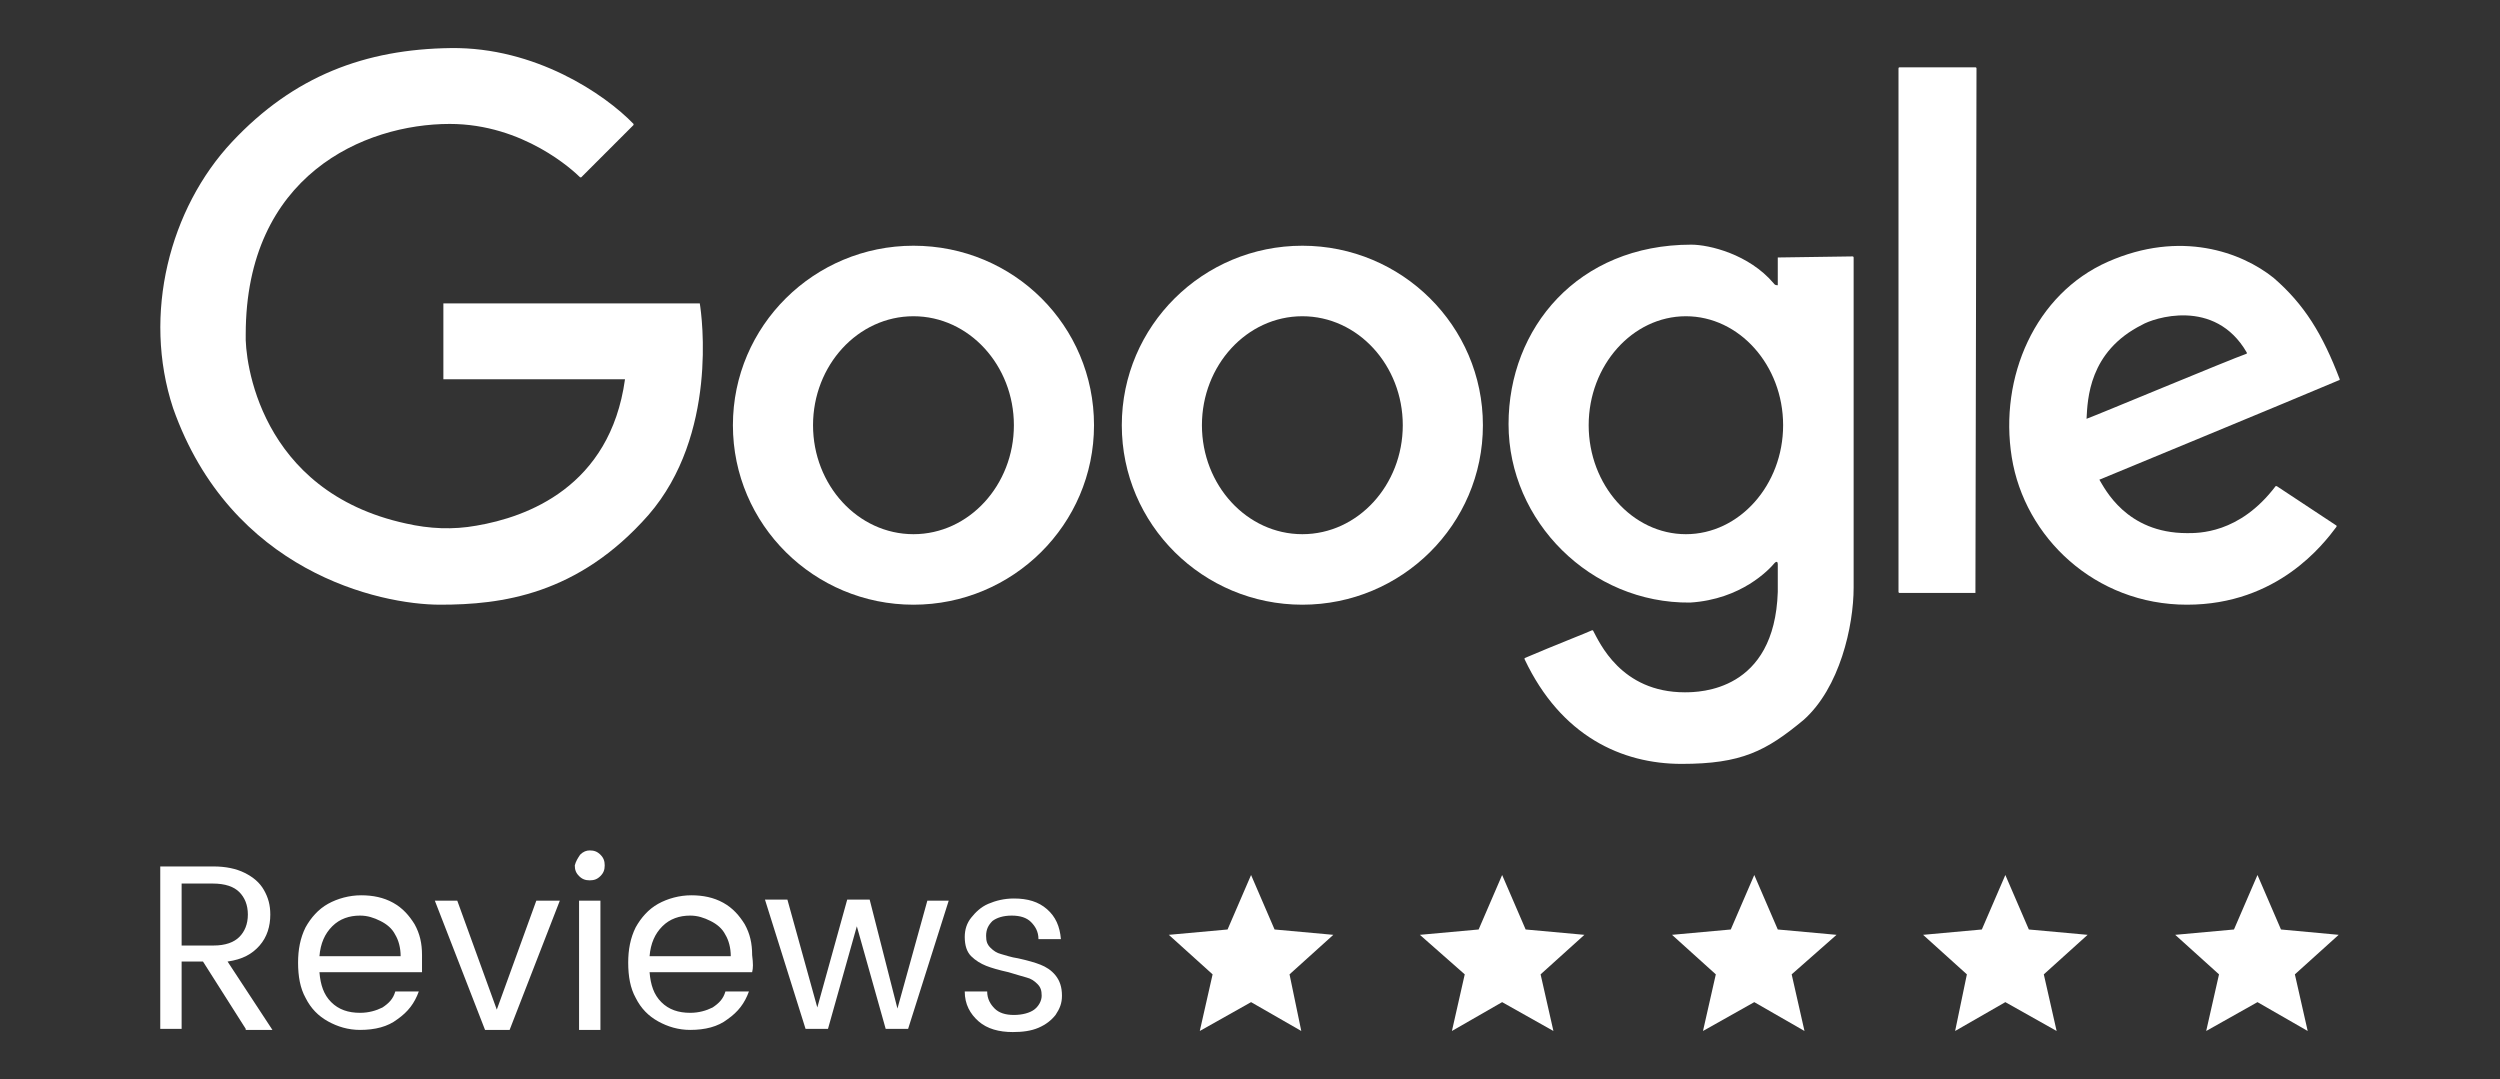
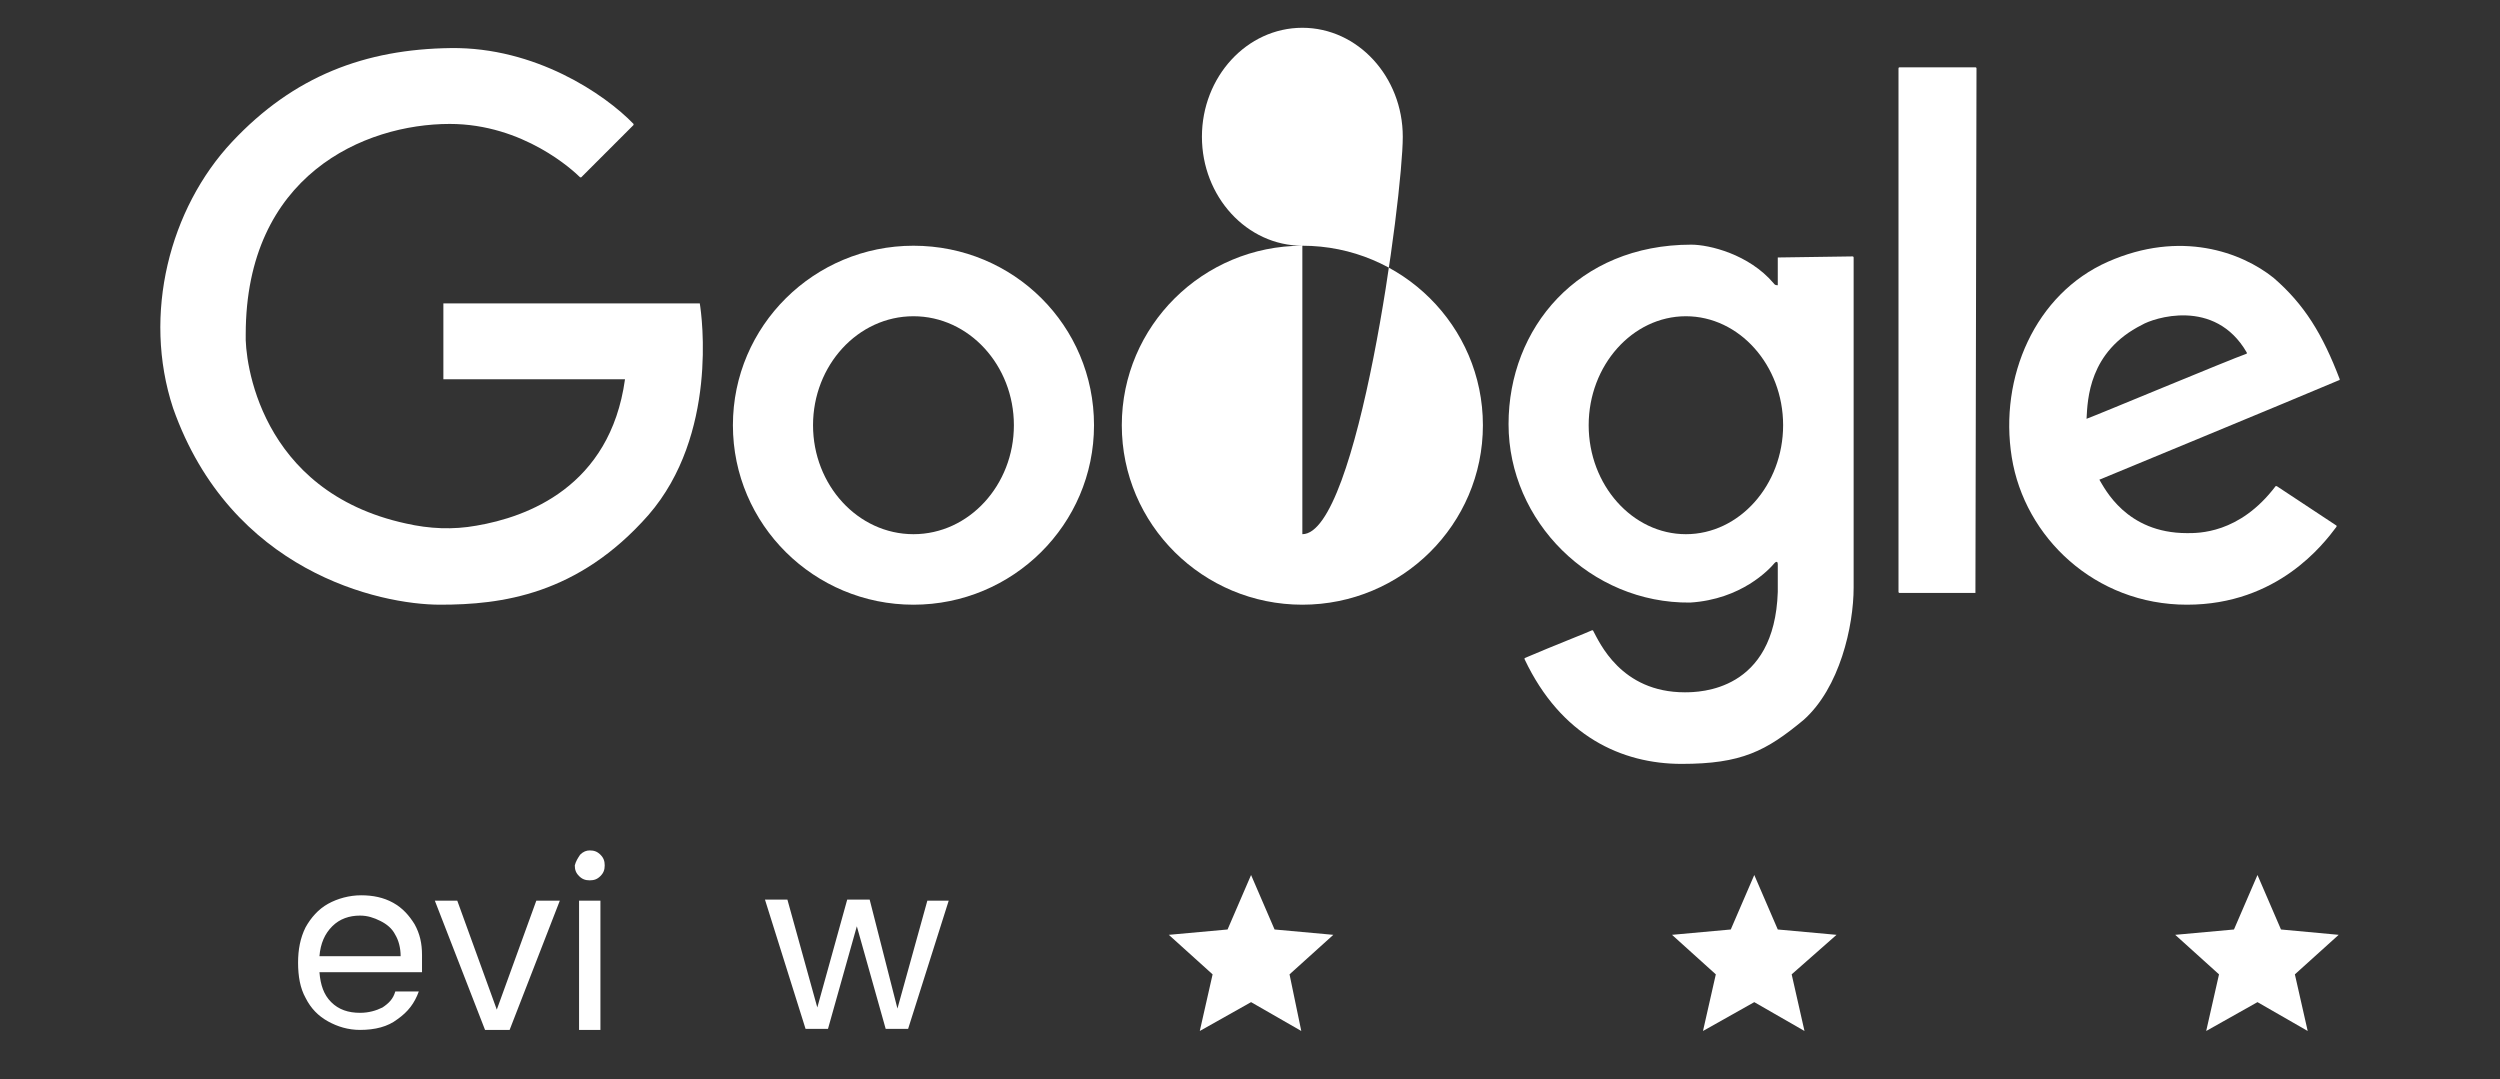
<svg xmlns="http://www.w3.org/2000/svg" id="Ñëîé_1" x="0px" y="0px" viewBox="0 0 234 101" style="enable-background:new 0 0 234 101;" xml:space="preserve">
  <rect x="0" y="0" width="234" height="101" fill="#333333" stroke="none" />
  <style type="text/css"> .st0{fill:#FFFFFF;} </style>
  <g>
    <g>
      <g>
        <path class="st0" d="M59.3,11.7l-4.9,4.9c0,0-0.1,0-0.1,0c-0.6-0.6-5.3-5-12.2-5c-8,0-19.1,4.8-19.1,19.7 C22.9,33.6,24.2,46,38,49c2.2,0.5,4.4,0.6,6.6,0.2c4.7-0.8,12.5-3.6,13.9-13.7h-17v-7.1h24c0.2,1.2,1.7,12.3-4.8,19.8 c-6.6,7.5-13.8,8.4-19.5,8.4s-19.6-3.1-25-18.4c-2.9-8.8-0.3-18.7,5.5-24.9c5.8-6.2,12.5-8.7,20.5-8.8c7.9-0.1,14.4,4.3,17.1,7.1 C59.3,11.6,59.3,11.7,59.3,11.7z" />
      </g>
      <g>
        <path class="st0" d="M85.5,23c-9.3,0-16.9,7.5-16.9,16.8c0,9.3,7.6,16.8,16.9,16.8c9.3,0,16.9-7.5,16.9-16.8 C102.4,30.5,94.9,23,85.5,23z M85.5,50c-5.2,0-9.4-4.6-9.4-10.2s4.2-10.2,9.4-10.2c5.2,0,9.4,4.6,9.4,10.2S90.7,50,85.5,50z" />
      </g>
      <g>
-         <path class="st0" d="M121.9,23c-9.3,0-16.9,7.5-16.9,16.8c0,9.3,7.6,16.8,16.9,16.8c9.3,0,16.9-7.5,16.9-16.8 C138.8,30.5,131.2,23,121.9,23z M121.9,50c-5.2,0-9.4-4.6-9.4-10.2s4.2-10.2,9.4-10.2c5.2,0,9.4,4.6,9.4,10.2S127.1,50,121.9,50z " />
+         <path class="st0" d="M121.9,23c-9.3,0-16.9,7.5-16.9,16.8c0,9.3,7.6,16.8,16.9,16.8c9.3,0,16.9-7.5,16.9-16.8 C138.8,30.5,131.2,23,121.9,23z c-5.2,0-9.4-4.6-9.4-10.2s4.2-10.2,9.4-10.2c5.2,0,9.4,4.6,9.4,10.2S127.1,50,121.9,50z " />
      </g>
      <g>
        <path class="st0" d="M166.4,24.1v2.6c-0.3,0-0.3-0.1-0.4-0.2c-2.3-2.7-6-3.6-7.7-3.6c-10.6,0-17.1,7.8-17.1,16.8 c0,9.1,7.7,16.8,17,16.7c4.8-0.3,7.4-3.1,7.9-3.7c0.2-0.2,0.3-0.1,0.3,0.1c0,0.2,0,1.2,0,2.6c-0.3,9.3-7.3,9.4-8.7,9.4 c-6,0-8-4.7-8.6-5.8c0,0,0,0-0.1,0c-0.4,0.2-3.5,1.4-6.3,2.6c0,0,0,0.1,0,0.1c3.4,7.2,9.1,9.8,14.7,9.8c5.6,0,7.9-1.2,11.4-4.1 c3.4-3,4.7-8.8,4.7-12.4V24.1c0,0,0-0.1-0.1-0.1L166.4,24.1C166.4,24,166.4,24,166.4,24.1z M157.8,50c-5,0-9.1-4.6-9.1-10.2 c0-5.6,4.1-10.2,9.1-10.2c5,0,9.1,4.6,9.1,10.2C166.9,45.4,162.8,50,157.8,50z" />
      </g>
      <g>
        <path class="st0" d="M184.9,55.5h-7.1c0,0-0.1,0-0.1-0.1v-49c0,0,0-0.1,0.1-0.1h7.1c0,0,0.1,0,0.1,0.1L184.9,55.5 C184.9,55.5,184.9,55.5,184.9,55.5z" />
      </g>
      <g>
        <path class="st0" d="M204.7,49.9c-5.7,0-7.7-4.2-8.2-5c0,0,18.4-7.6,22.4-9.3c0.1,0,0.1-0.1,0.1-0.1c-1.6-4.2-3.3-7-6.2-9.5 c-3-2.4-8.7-4.5-15.5-1.5c-6.8,3-10.2,10.8-9,18.3c1.2,7.5,7.8,13.8,16.4,13.8c8.5,0,12.8-5.7,14-7.3c0,0,0-0.1,0-0.1 c-0.6-0.4-3.8-2.5-5.6-3.7c0,0-0.1,0-0.1,0C209.6,50,205.7,49.9,204.7,49.9z M195.3,39.2c0.1-1.8,0.2-6.3,5.2-8.8 c1-0.6,6.8-2.6,9.8,2.6c0,0,0,0.1,0,0.1C208.6,33.7,196.4,38.8,195.3,39.2C195.3,39.2,195.3,39.2,195.3,39.2z" />
      </g>
    </g>
    <g>
      <g>
        <g>
          <g>
            <polygon class="st0" points="117.1,81.9 119.3,87 124.8,87.5 120.7,91.2 121.8,96.5 117.1,93.8 112.3,96.5 113.5,91.2 109.4,87.5 114.9,87 " />
          </g>
        </g>
        <g>
          <g>
-             <polygon class="st0" points="140.6,81.9 142.8,87 148.3,87.5 144.2,91.2 145.4,96.5 140.6,93.8 135.9,96.5 137.1,91.2 132.9,87.5 138.4,87 " />
-           </g>
+             </g>
        </g>
        <g>
          <g>
            <polygon class="st0" points="164.2,81.9 166.4,87 171.9,87.5 167.7,91.2 168.9,96.5 164.2,93.8 159.4,96.5 160.6,91.2 156.5,87.5 162,87 " />
          </g>
        </g>
        <g>
          <g>
-             <polygon class="st0" points="187.7,81.9 189.9,87 195.4,87.5 191.3,91.2 192.5,96.5 187.7,93.8 183,96.5 184.1,91.2 180,87.5 185.5,87 " />
-           </g>
+             </g>
        </g>
        <g>
          <g>
            <polygon class="st0" points="211.3,81.9 213.5,87 218.9,87.5 214.8,91.2 216,96.5 211.3,93.8 206.5,96.5 207.7,91.2 203.6,87.5 209.1,87 " />
          </g>
        </g>
      </g>
      <g>
-         <path class="st0" d="M23,96.3L19,90h-2v6.3h-2V81.1H20c1.1,0,2.1,0.2,2.9,0.6c0.8,0.4,1.4,0.9,1.8,1.6c0.4,0.7,0.6,1.4,0.6,2.3 c0,1.1-0.3,2.1-1,2.9c-0.7,0.8-1.6,1.3-3,1.5l4.2,6.4H23z M17,88.5H20c1.1,0,1.9-0.3,2.4-0.8c0.5-0.5,0.8-1.2,0.8-2.1 c0-0.9-0.3-1.6-0.8-2.1c-0.5-0.5-1.3-0.8-2.5-0.8H17V88.5z" />
        <path class="st0" d="M39.5,91h-9.6c0.1,1.2,0.4,2.1,1.1,2.8c0.7,0.7,1.6,1,2.7,1c0.8,0,1.5-0.2,2.1-0.5c0.6-0.4,1-0.8,1.2-1.5 h2.2c-0.4,1.1-1,1.9-2,2.6c-0.9,0.7-2.1,1-3.5,1c-1.1,0-2.1-0.3-3-0.8c-0.9-0.5-1.6-1.2-2.1-2.2c-0.5-0.9-0.7-2-0.7-3.3 c0-1.2,0.2-2.3,0.7-3.3c0.5-0.9,1.2-1.7,2.1-2.2c0.9-0.5,2-0.8,3.1-0.8c1.1,0,2.1,0.2,3,0.7c0.9,0.5,1.5,1.2,2,2 c0.5,0.9,0.7,1.8,0.7,2.9C39.5,90.2,39.5,90.6,39.5,91z M37.5,89.5c0-0.8-0.2-1.5-0.5-2c-0.3-0.6-0.8-1-1.4-1.3 c-0.6-0.3-1.2-0.5-1.9-0.5c-1,0-1.9,0.3-2.6,1c-0.7,0.7-1.1,1.6-1.2,2.8H37.5z" />
        <path class="st0" d="M46.5,94.5l3.7-10.2h2.2l-4.7,12.1h-2.3l-4.7-12.1h2.1L46.5,94.5z" />
        <path class="st0" d="M54.3,80c0.3-0.3,0.6-0.4,0.9-0.4c0.4,0,0.7,0.1,1,0.4c0.3,0.3,0.4,0.6,0.4,1c0,0.4-0.1,0.7-0.4,1 c-0.3,0.3-0.6,0.4-1,0.4c-0.4,0-0.7-0.1-1-0.4c-0.3-0.3-0.4-0.6-0.4-1C53.9,80.6,54.1,80.3,54.3,80z M56.2,84.3v12.1h-2V84.3 H56.2z" />
-         <path class="st0" d="M70.4,91h-9.6c0.1,1.2,0.4,2.1,1.1,2.8c0.7,0.7,1.6,1,2.7,1c0.8,0,1.5-0.2,2.1-0.5c0.6-0.4,1-0.8,1.2-1.5 h2.2c-0.4,1.1-1,1.9-2,2.6c-0.9,0.7-2.1,1-3.5,1c-1.1,0-2.1-0.3-3-0.8c-0.9-0.5-1.6-1.2-2.1-2.2c-0.5-0.9-0.7-2-0.7-3.3 c0-1.2,0.2-2.3,0.7-3.3c0.5-0.9,1.2-1.7,2.1-2.2c0.9-0.5,2-0.8,3.1-0.8c1.1,0,2.1,0.2,3,0.7c0.9,0.5,1.5,1.2,2,2 c0.5,0.9,0.7,1.8,0.7,2.9C70.5,90.2,70.5,90.6,70.4,91z M68.4,89.5c0-0.8-0.2-1.5-0.5-2c-0.3-0.6-0.8-1-1.4-1.3 c-0.6-0.3-1.2-0.5-1.9-0.5c-1,0-1.9,0.3-2.6,1c-0.7,0.7-1.1,1.6-1.2,2.8H68.4z" />
        <path class="st0" d="M88.8,84.3L85,96.3h-2.1l-2.7-9.6l-2.7,9.6h-2.1l-3.8-12.1h2.1l2.8,10.1l2.8-10.1h2.1L84,94.4l2.8-10.1H88.8 z" />
-         <path class="st0" d="M98,85.1c0.8,0.7,1.2,1.6,1.3,2.8h-2.1c0-0.7-0.3-1.2-0.7-1.6c-0.4-0.4-1-0.6-1.8-0.6 c-0.8,0-1.4,0.2-1.8,0.5c-0.4,0.4-0.6,0.8-0.6,1.4c0,0.5,0.1,0.8,0.4,1.1c0.3,0.3,0.6,0.5,1,0.6c0.4,0.1,0.9,0.3,1.6,0.4 c0.9,0.2,1.6,0.4,2.1,0.6c0.5,0.2,1,0.5,1.4,1c0.4,0.5,0.6,1.1,0.6,1.9c0,0.7-0.2,1.2-0.6,1.8c-0.4,0.5-0.9,0.9-1.6,1.2 c-0.7,0.3-1.5,0.4-2.4,0.4c-1.3,0-2.4-0.3-3.2-1c-0.8-0.7-1.3-1.6-1.3-2.8h2.1c0,0.7,0.3,1.2,0.7,1.6c0.4,0.4,1,0.6,1.8,0.6 c0.8,0,1.5-0.2,1.9-0.5c0.4-0.3,0.7-0.8,0.7-1.3c0-0.5-0.1-0.8-0.4-1.1c-0.3-0.3-0.6-0.5-1-0.6c-0.4-0.1-1-0.3-1.7-0.5 c-0.9-0.2-1.6-0.4-2.1-0.6c-0.5-0.2-1-0.5-1.4-0.9c-0.4-0.4-0.6-1-0.6-1.8c0-0.7,0.2-1.3,0.6-1.8c0.4-0.5,0.9-1,1.6-1.3 c0.7-0.3,1.5-0.5,2.4-0.5C96.2,84.1,97.2,84.4,98,85.1z" />
      </g>
    </g>
  </g>
</svg>